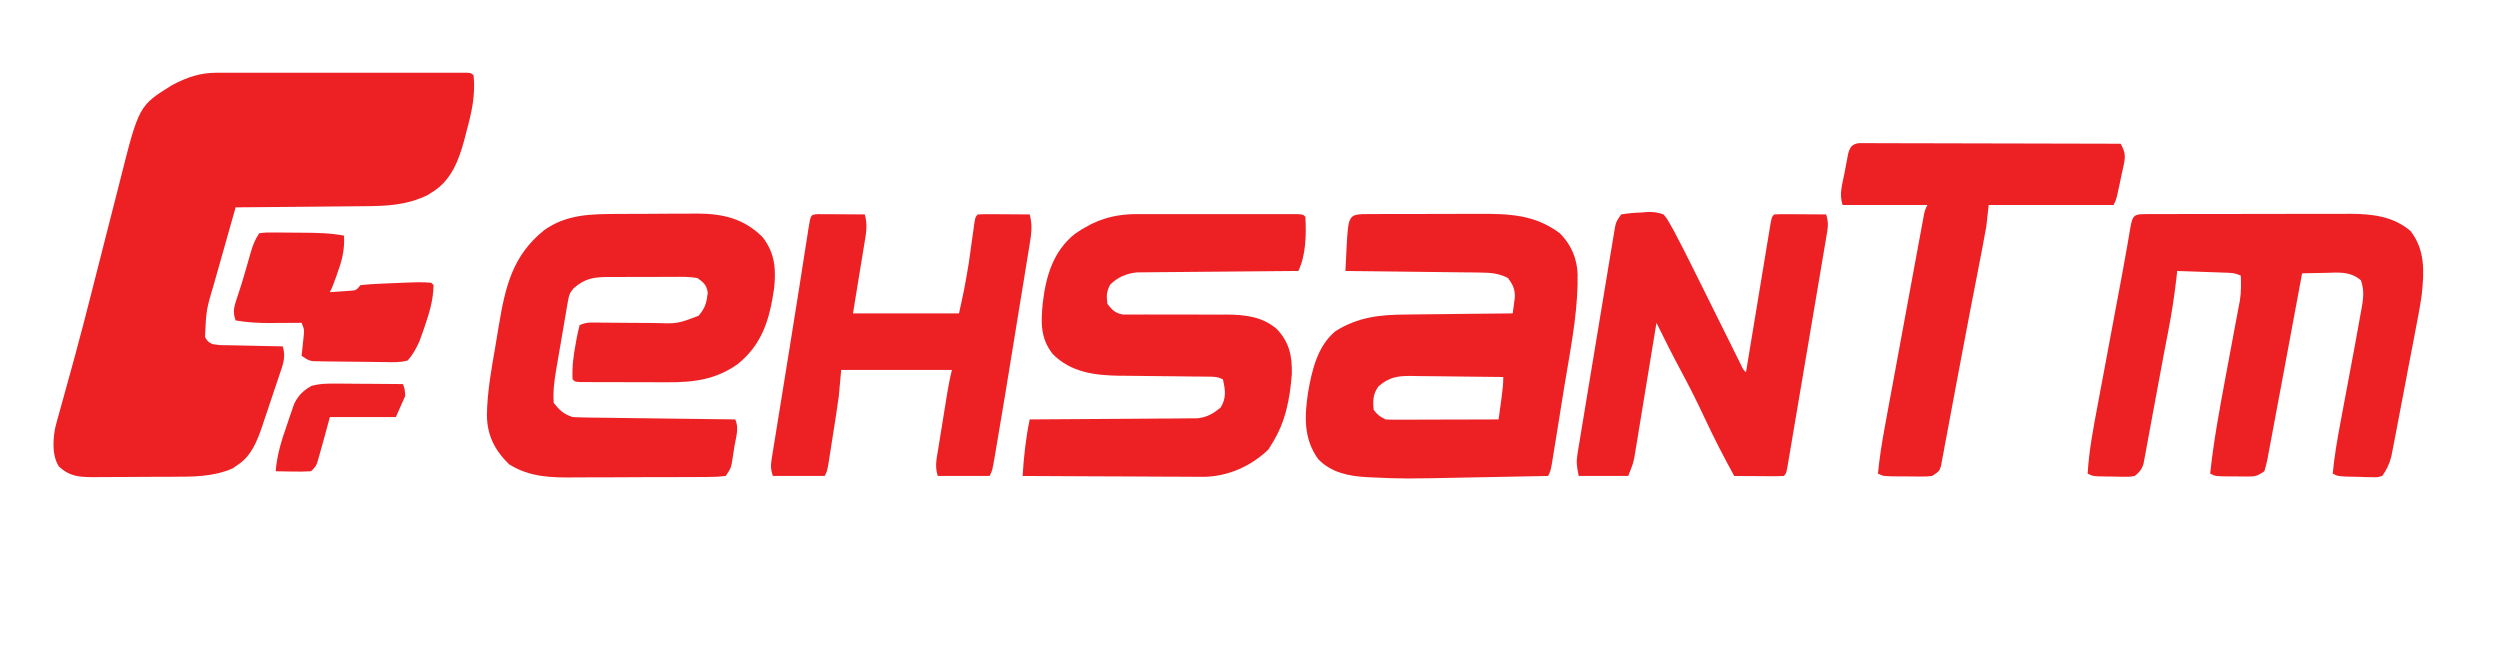
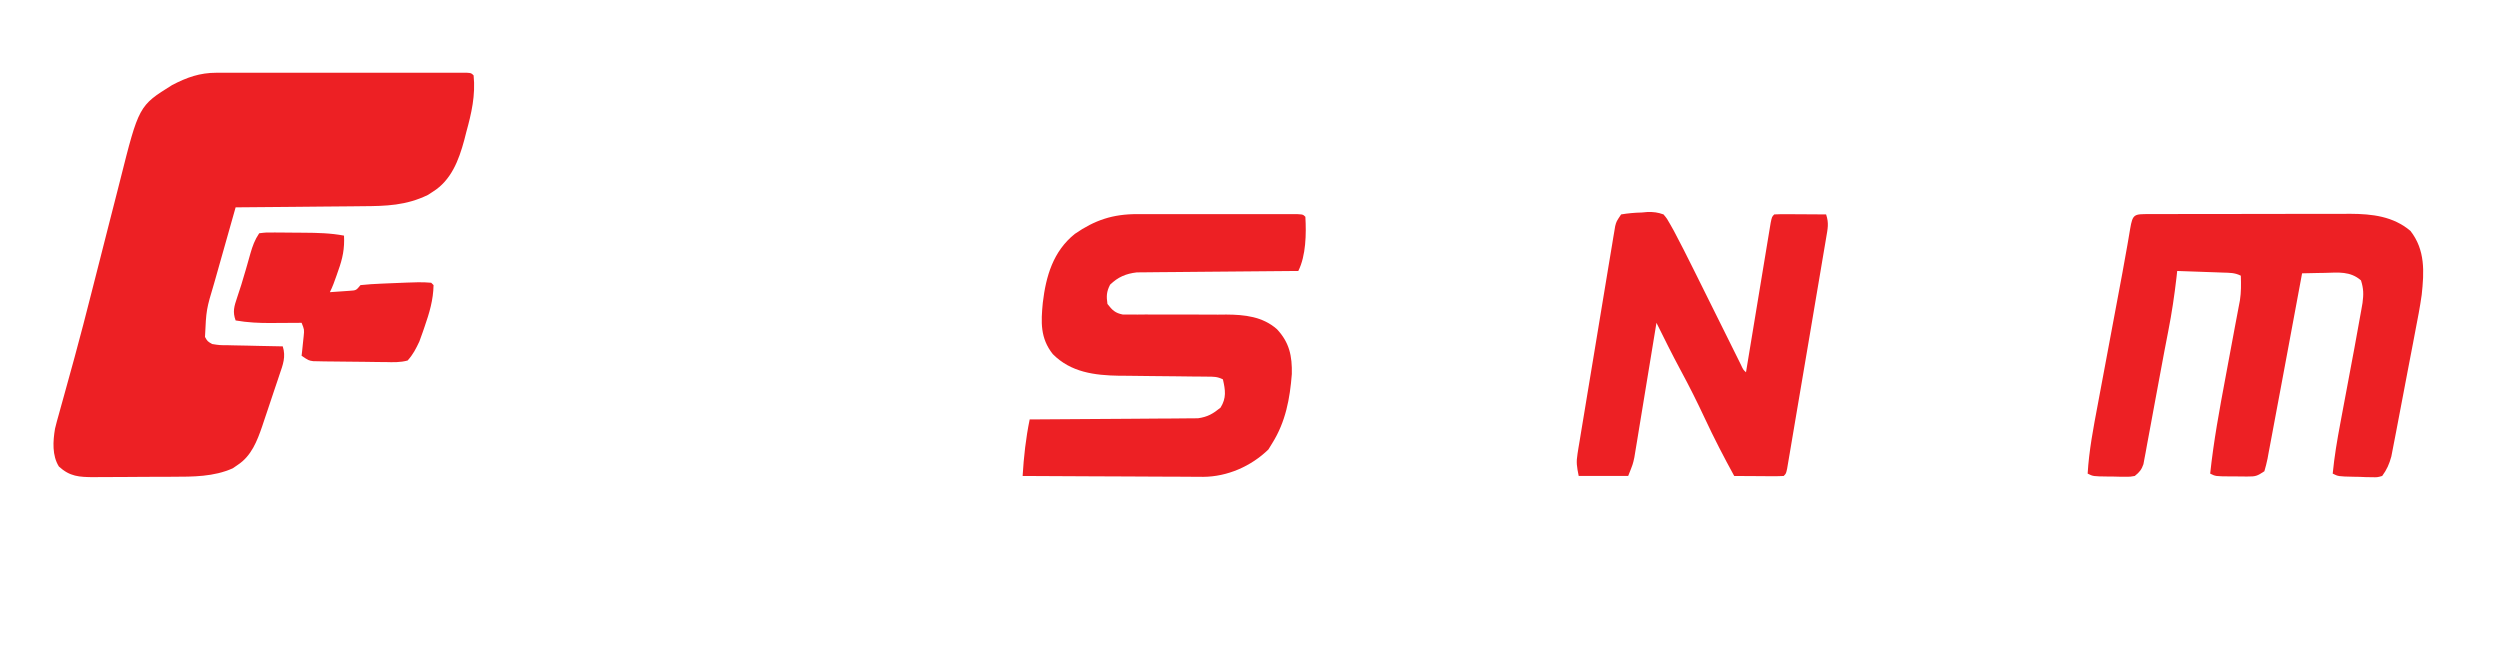
<svg xmlns="http://www.w3.org/2000/svg" version="1.1" width="1061" height="275">
  <path d="M0 0 C1.434 -0.004 1.434 -0.004 2.898 -0.009 C3.935 -0.007 4.972 -0.004 6.04 -0.002 C7.142 -0.004 8.243 -0.006 9.378 -0.008 C13.014 -0.012 16.651 -0.009 20.287 -0.006 C22.811 -0.007 25.335 -0.007 27.859 -0.009 C33.145 -0.01 38.431 -0.008 43.717 -0.003 C49.834 0.002 55.951 0 62.068 -0.005 C67.952 -0.01 73.835 -0.01 79.719 -0.007 C82.224 -0.006 84.73 -0.007 87.235 -0.009 C90.726 -0.012 94.217 -0.008 97.708 -0.002 C98.753 -0.004 99.799 -0.006 100.876 -0.009 C101.82 -0.006 102.765 -0.003 103.739 0 C104.565 0 105.391 0.001 106.242 0.001 C108.116 0.127 108.116 0.127 109.116 1.127 C109.971 9.548 108.225 17.186 105.991 25.252 C105.707 26.367 105.423 27.482 105.131 28.631 C102.832 37.118 99.615 45.647 91.803 50.502 C91.126 50.943 90.45 51.384 89.752 51.838 C80.533 56.345 71.982 56.597 61.924 56.639 C60.368 56.656 58.811 56.674 57.254 56.693 C53.186 56.74 49.117 56.77 45.048 56.797 C40.885 56.826 36.722 56.873 32.559 56.918 C24.411 57.004 16.263 57.071 8.116 57.127 C6.584 62.534 5.054 67.942 3.526 73.35 C3.006 75.187 2.486 77.024 1.966 78.861 C1.215 81.512 0.466 84.163 -0.283 86.814 C-0.513 87.626 -0.743 88.438 -0.981 89.274 C-4.346 100.517 -4.346 100.517 -4.884 112.127 C-3.863 113.96 -3.863 113.96 -1.884 115.127 C1.31 115.635 1.31 115.635 4.971 115.639 C5.963 115.666 5.963 115.666 6.976 115.693 C9.085 115.747 11.194 115.781 13.303 115.814 C14.735 115.848 16.166 115.882 17.598 115.918 C21.104 116.003 24.609 116.07 28.116 116.127 C29.517 120.58 28.193 123.87 26.729 128.147 C26.471 128.923 26.212 129.7 25.946 130.5 C25.397 132.144 24.843 133.785 24.284 135.425 C23.436 137.916 22.608 140.412 21.782 142.91 C21.244 144.51 20.706 146.11 20.166 147.709 C19.921 148.448 19.676 149.187 19.424 149.948 C17.241 156.296 14.81 162.628 8.991 166.439 C8.307 166.91 7.624 167.38 6.92 167.865 C-1.152 171.497 -9.981 171.446 -18.681 171.463 C-20.47 171.473 -20.47 171.473 -22.295 171.483 C-24.799 171.493 -27.303 171.498 -29.808 171.498 C-33.637 171.502 -37.465 171.538 -41.295 171.576 C-43.736 171.582 -46.177 171.586 -48.619 171.588 C-49.76 171.602 -50.9 171.617 -52.076 171.631 C-58.3 171.596 -62.194 171.39 -66.884 167.127 C-69.819 162.459 -69.428 156.337 -68.531 151.037 C-68.028 148.937 -67.463 146.866 -66.865 144.791 C-66.651 144.011 -66.437 143.231 -66.216 142.428 C-65.753 140.746 -65.285 139.066 -64.813 137.387 C-63.527 132.813 -62.279 128.229 -61.025 123.647 C-60.764 122.696 -60.503 121.746 -60.234 120.767 C-57.715 111.579 -55.344 102.356 -53.002 93.121 C-52.322 90.438 -51.638 87.756 -50.953 85.074 C-50.727 84.191 -50.502 83.307 -50.269 82.397 C-50.044 81.517 -49.819 80.636 -49.588 79.729 C-48.23 74.409 -46.874 69.089 -45.527 63.767 C-44.429 59.43 -43.319 55.097 -42.201 50.766 C-41.79 49.166 -41.383 47.564 -40.981 45.961 C-32.949 14.011 -32.949 14.011 -18.814 5.217 C-12.53 1.951 -7.114 0.003 0 0 Z " fill="#ED2024" transform="translate(91.884,30.873)" />
  <path d="M0 0 C0.906 0 1.813 0.001 2.747 0.001 C4.171 -0.004 4.171 -0.004 5.625 -0.009 C8.785 -0.018 11.946 -0.02 15.106 -0.021 C17.301 -0.025 19.495 -0.028 21.689 -0.031 C26.302 -0.037 30.915 -0.039 35.527 -0.039 C41.422 -0.039 47.316 -0.052 53.211 -0.069 C57.75 -0.081 62.289 -0.083 66.828 -0.082 C69 -0.083 71.171 -0.088 73.343 -0.095 C76.394 -0.105 79.445 -0.102 82.497 -0.096 C83.385 -0.102 84.273 -0.108 85.188 -0.113 C94.505 -0.067 103.369 0.946 110.704 7.147 C117.009 15.23 116.534 24.49 115.472 34.292 C114.75 39.469 113.75 44.593 112.747 49.721 C112.439 51.345 112.133 52.969 111.827 54.594 C111.19 57.963 110.542 61.33 109.887 64.695 C109.05 69 108.235 73.309 107.427 77.62 C106.798 80.959 106.16 84.297 105.519 87.634 C105.215 89.223 104.913 90.812 104.614 92.403 C104.196 94.617 103.764 96.829 103.33 99.04 C102.967 100.923 102.967 100.923 102.596 102.844 C101.715 106.106 100.691 108.424 98.704 111.147 C96.651 111.73 96.651 111.73 94.325 111.67 C93.067 111.653 93.067 111.653 91.784 111.635 C90.476 111.579 90.476 111.579 89.141 111.522 C88.266 111.507 87.39 111.493 86.487 111.479 C80.072 111.331 80.072 111.331 77.704 110.147 C78.399 102.97 79.581 95.959 80.919 88.877 C81.135 87.72 81.35 86.562 81.573 85.37 C82.259 81.691 82.95 78.012 83.641 74.334 C84.329 70.666 85.015 66.999 85.699 63.331 C86.124 61.056 86.551 58.782 86.978 56.508 C87.97 51.214 88.936 45.916 89.855 40.609 C90.02 39.656 90.185 38.704 90.355 37.723 C90.847 34.094 90.823 31.651 89.704 28.147 C85.142 24.162 80.099 24.802 74.391 24.959 C73.46 24.973 72.529 24.986 71.569 25 C69.28 25.035 66.992 25.085 64.704 25.147 C64.504 26.235 64.303 27.322 64.097 28.443 C62.223 38.603 60.335 48.76 58.432 58.914 C57.479 64 56.529 69.087 55.588 74.175 C54.705 78.95 53.809 83.722 52.904 88.493 C52.562 90.302 52.226 92.113 51.893 93.924 C51.429 96.45 50.949 98.972 50.466 101.494 C50.332 102.244 50.197 102.994 50.059 103.767 C49.702 105.582 49.213 107.369 48.704 109.147 C45.633 111.194 45.005 111.397 41.544 111.377 C40.75 111.375 39.957 111.373 39.14 111.371 C38.315 111.359 37.491 111.347 36.641 111.334 C35.813 111.333 34.985 111.333 34.132 111.332 C27.985 111.287 27.985 111.287 25.704 110.147 C27.164 96.41 29.66 82.905 32.204 69.334 C32.612 67.14 33.02 64.945 33.427 62.75 C34.176 58.713 34.928 54.676 35.683 50.64 C35.934 49.285 35.934 49.285 36.19 47.904 C36.547 45.991 36.909 44.078 37.275 42.167 C37.457 41.2 37.639 40.234 37.827 39.238 C37.992 38.372 38.158 37.507 38.328 36.616 C38.866 33.08 38.839 29.716 38.704 26.147 C36.077 24.833 33.978 24.934 31.04 24.83 C29.358 24.767 29.358 24.767 27.641 24.703 C26.466 24.664 25.29 24.625 24.079 24.584 C22.896 24.541 21.712 24.498 20.493 24.453 C17.563 24.347 14.634 24.245 11.704 24.147 C11.606 25.058 11.508 25.969 11.407 26.908 C10.523 34.569 9.397 42.122 7.911 49.69 C7.552 51.543 7.194 53.397 6.836 55.25 C6.65 56.213 6.465 57.176 6.273 58.168 C5.503 62.201 4.76 66.24 4.019 70.279 C3.261 74.403 2.492 78.525 1.722 82.647 C1.329 84.761 0.941 86.877 0.556 88.993 C-0.01 92.101 -0.591 95.206 -1.175 98.311 C-1.344 99.257 -1.513 100.204 -1.687 101.18 C-1.854 102.052 -2.021 102.925 -2.193 103.825 C-2.334 104.59 -2.475 105.355 -2.62 106.143 C-3.417 108.505 -4.367 109.592 -6.296 111.147 C-8.257 111.503 -8.257 111.503 -10.456 111.475 C-11.646 111.467 -11.646 111.467 -12.86 111.459 C-13.685 111.439 -14.509 111.418 -15.359 111.397 C-16.187 111.391 -17.015 111.386 -17.868 111.381 C-23.987 111.301 -23.987 111.301 -26.296 110.147 C-25.716 100.262 -23.855 90.661 -22.023 80.951 C-21.694 79.192 -21.367 77.432 -21.04 75.673 C-20.18 71.059 -19.315 66.446 -18.449 61.834 C-17.405 56.274 -16.368 50.712 -15.331 45.151 C-14.521 40.814 -13.711 36.477 -12.897 32.14 C-12.597 30.539 -12.297 28.938 -11.998 27.338 C-11.854 26.573 -11.711 25.808 -11.563 25.021 C-10.83 21.092 -10.12 17.16 -9.444 13.221 C-9.308 12.431 -9.172 11.641 -9.032 10.828 C-8.774 9.323 -8.52 7.818 -8.27 6.312 C-7.163 -0.164 -6.561 0.034 0 0 Z " fill="#ED2024" transform="translate(912.296,90.853)" />
-   <path d="M0 0 C1.781 -0.009 1.781 -0.009 3.597 -0.017 C6.103 -0.027 8.608 -0.033 11.114 -0.037 C14.926 -0.047 18.737 -0.078 22.549 -0.109 C24.991 -0.116 27.433 -0.121 29.875 -0.125 C31.569 -0.144 31.569 -0.144 33.298 -0.162 C44.35 -0.132 53.31 1.876 61.324 9.891 C66.546 16.685 67.064 23.469 66.141 31.801 C64.228 44.716 61.191 55.268 50.707 63.738 C41.35 70.359 31.953 71.509 20.734 71.434 C19.616 71.433 18.498 71.433 17.346 71.432 C14.997 71.429 12.648 71.421 10.299 71.409 C6.687 71.391 3.075 71.388 -0.537 71.389 C-2.822 71.384 -5.106 71.378 -7.391 71.371 C-8.476 71.37 -9.561 71.369 -10.679 71.368 C-11.675 71.361 -12.67 71.355 -13.695 71.348 C-14.575 71.345 -15.454 71.341 -16.361 71.337 C-18.363 71.203 -18.363 71.203 -19.363 70.203 C-19.623 64.895 -18.981 60.011 -17.988 54.828 C-17.862 54.105 -17.736 53.382 -17.605 52.637 C-17.263 50.811 -16.821 49.004 -16.363 47.203 C-13.266 45.655 -10.005 46.103 -6.609 46.141 C-5.834 46.144 -5.06 46.148 -4.261 46.152 C-0.945 46.168 2.371 46.196 5.687 46.224 C8.109 46.242 10.531 46.254 12.953 46.266 C13.688 46.274 14.423 46.282 15.18 46.291 C25.126 46.62 25.126 46.62 34.137 43.203 C36.995 39.774 37.525 37.707 38.02 33.387 C37.438 30.068 36.378 29.186 33.637 27.203 C30.214 26.603 26.826 26.667 23.359 26.707 C22.356 26.706 21.352 26.704 20.318 26.703 C18.198 26.704 16.077 26.716 13.956 26.737 C10.714 26.765 7.474 26.757 4.232 26.744 C2.171 26.75 0.109 26.759 -1.953 26.77 C-2.921 26.767 -3.889 26.764 -4.886 26.761 C-10.873 26.844 -14.315 27.555 -18.929 31.563 C-20.595 33.469 -20.92 34.63 -21.346 37.104 C-21.486 37.883 -21.626 38.661 -21.77 39.462 C-21.908 40.3 -22.046 41.137 -22.188 42 C-22.414 43.3 -22.414 43.3 -22.645 44.627 C-22.963 46.462 -23.274 48.298 -23.58 50.135 C-24.047 52.931 -24.533 55.723 -25.021 58.516 C-25.328 60.302 -25.633 62.088 -25.938 63.875 C-26.081 64.704 -26.225 65.534 -26.373 66.388 C-27.139 71.029 -27.719 75.485 -27.363 80.203 C-24.822 83.363 -23.217 84.919 -19.363 86.203 C-17.141 86.321 -14.914 86.38 -12.689 86.408 C-12.015 86.418 -11.342 86.428 -10.648 86.438 C-8.424 86.47 -6.2 86.495 -3.977 86.52 C-2.434 86.54 -0.891 86.561 0.652 86.583 C4.71 86.638 8.769 86.687 12.828 86.735 C16.971 86.786 21.113 86.841 25.256 86.896 C33.383 87.004 41.51 87.105 49.637 87.203 C51.417 90.763 49.946 94.819 49.324 98.641 C49.193 99.513 49.063 100.385 48.928 101.283 C48.794 102.122 48.661 102.96 48.523 103.824 C48.402 104.592 48.28 105.359 48.155 106.15 C47.637 108.203 47.637 108.203 45.637 111.203 C43.098 111.516 40.8 111.633 38.256 111.623 C37.495 111.632 36.734 111.64 35.949 111.649 C33.421 111.672 30.892 111.673 28.363 111.672 C26.601 111.679 24.839 111.687 23.077 111.695 C19.373 111.708 15.669 111.71 11.965 111.704 C7.247 111.698 2.529 111.729 -2.189 111.769 C-5.836 111.795 -9.482 111.798 -13.128 111.794 C-14.865 111.796 -16.603 111.806 -18.34 111.823 C-28.399 111.916 -37.551 111.795 -46.363 106.203 C-52.447 100.197 -55.633 93.964 -55.719 85.305 C-55.57 75.652 -53.871 66.217 -52.22 56.726 C-51.676 53.58 -51.16 50.431 -50.646 47.281 C-47.904 30.949 -44.886 17.685 -31.426 6.891 C-21.806 0.056 -11.406 0.043 0 0 Z " fill="#ED2024" transform="translate(262.363,90.797)" />
-   <path d="M0 0 C1.286 -0.006 2.572 -0.013 3.896 -0.019 C5.315 -0.021 6.733 -0.022 8.151 -0.023 C9.603 -0.026 11.055 -0.029 12.507 -0.033 C15.562 -0.039 18.617 -0.041 21.672 -0.04 C25.56 -0.04 29.447 -0.054 33.335 -0.071 C36.341 -0.082 39.347 -0.084 42.354 -0.083 C43.785 -0.085 45.216 -0.089 46.647 -0.097 C59.509 -0.16 70.447 0.229 81.002 8.145 C85.812 12.954 88.346 18.894 88.544 25.679 C88.539 26.389 88.534 27.098 88.53 27.829 C88.526 28.621 88.523 29.414 88.519 30.23 C88.135 44.501 85.275 58.724 82.962 72.783 C82.427 76.049 81.907 79.317 81.387 82.585 C80.765 86.492 80.136 90.399 79.506 94.305 C79.387 95.046 79.268 95.787 79.145 96.551 C78.809 98.632 78.468 100.713 78.126 102.794 C77.933 103.976 77.739 105.158 77.54 106.375 C77.002 109.145 77.002 109.145 76.002 111.145 C68.281 111.301 60.56 111.449 52.839 111.588 C49.251 111.653 45.664 111.72 42.076 111.793 C14.665 112.35 14.665 112.35 1.885 111.774 C1.062 111.739 0.238 111.703 -0.61 111.666 C-8.493 111.227 -15.743 109.865 -21.498 104.083 C-27.816 95.339 -27.374 85.924 -25.865 75.743 C-24.223 66.302 -21.889 56.008 -14.208 49.669 C-4.575 43.642 4.679 42.691 15.885 42.634 C17.181 42.616 18.476 42.598 19.811 42.579 C23.22 42.532 26.63 42.502 30.039 42.476 C33.532 42.446 37.025 42.399 40.518 42.354 C47.346 42.269 54.174 42.201 61.002 42.145 C61.202 40.718 61.39 39.289 61.573 37.86 C61.679 37.065 61.784 36.269 61.894 35.45 C62.059 31.946 61.046 29.938 59.002 27.145 C55.147 25.16 51.86 24.877 47.56 24.826 C46.279 24.807 44.998 24.787 43.678 24.766 C42.29 24.754 40.902 24.743 39.514 24.731 C38.086 24.712 36.659 24.693 35.231 24.673 C31.484 24.621 27.738 24.582 23.991 24.544 C20.163 24.504 16.336 24.453 12.508 24.403 C5.006 24.306 -2.495 24.222 -9.998 24.145 C-9.883 21.624 -9.756 19.103 -9.623 16.583 C-9.576 15.526 -9.576 15.526 -9.529 14.448 C-8.731 0.029 -8.731 0.029 0 0 Z M4.002 73.145 C1.663 76.335 1.589 79.261 2.002 83.145 C3.548 85.182 4.724 86.006 7.002 87.145 C8.545 87.235 10.091 87.263 11.636 87.259 C12.597 87.259 13.557 87.259 14.547 87.259 C16.107 87.251 16.107 87.251 17.698 87.243 C18.76 87.242 19.823 87.24 20.918 87.239 C24.321 87.233 27.724 87.22 31.127 87.208 C33.431 87.203 35.734 87.198 38.038 87.194 C43.693 87.183 49.347 87.166 55.002 87.145 C55.338 84.708 55.671 82.271 56.002 79.833 C56.098 79.142 56.193 78.452 56.292 77.741 C56.683 74.849 57.002 72.068 57.002 69.145 C50.419 69.044 43.836 68.974 37.251 68.926 C35.013 68.905 32.774 68.878 30.536 68.844 C27.314 68.795 24.092 68.772 20.87 68.755 C19.374 68.724 19.374 68.724 17.848 68.692 C11.899 68.69 8.543 69.197 4.002 73.145 Z " fill="#ED2024" transform="translate(580.998,90.855)" />
  <path d="M0 0 C0.76 -0.002 1.52 -0.004 2.303 -0.005 C4.803 -0.01 7.303 -0.007 9.804 -0.003 C11.543 -0.004 13.282 -0.005 15.021 -0.006 C18.659 -0.008 22.297 -0.006 25.936 -0.001 C30.609 0.005 35.282 0.001 39.955 -0.005 C43.543 -0.008 47.13 -0.007 50.718 -0.004 C52.442 -0.004 54.166 -0.005 55.89 -0.007 C58.291 -0.009 60.692 -0.006 63.094 0 C63.812 -0.002 64.53 -0.004 65.269 -0.006 C70.174 0.015 70.174 0.015 71.288 1.129 C71.705 8.357 71.56 17.585 68.288 24.129 C66.955 24.138 66.955 24.138 65.595 24.147 C57.209 24.205 48.822 24.277 40.436 24.365 C36.125 24.41 31.814 24.449 27.502 24.476 C23.34 24.502 19.177 24.542 15.014 24.593 C13.429 24.609 11.843 24.621 10.257 24.627 C8.03 24.637 5.805 24.665 3.579 24.697 C1.68 24.714 1.68 24.714 -0.257 24.731 C-4.862 25.262 -8.246 26.712 -11.587 29.942 C-13.119 32.921 -13.194 34.823 -12.712 38.129 C-10.664 40.748 -9.474 41.982 -6.172 42.621 C-5.216 42.618 -4.261 42.615 -3.276 42.612 C-2.187 42.619 -1.099 42.625 0.023 42.632 C1.782 42.615 1.782 42.615 3.577 42.598 C4.791 42.605 6.004 42.612 7.255 42.62 C12.446 42.649 17.637 42.632 22.828 42.62 C26.619 42.618 30.41 42.639 34.202 42.661 C35.363 42.649 36.524 42.638 37.72 42.626 C45.536 42.674 53.137 43.472 59.227 48.838 C64.539 54.508 65.704 60.264 65.538 67.868 C64.739 78.289 62.9 88.161 57.288 97.129 C56.731 98.037 56.174 98.944 55.601 99.879 C48.248 107.034 38.165 111.443 27.901 111.503 C27.157 111.492 26.414 111.481 25.647 111.47 C24.836 111.47 24.025 111.471 23.19 111.471 C20.544 111.469 17.899 111.446 15.253 111.422 C13.405 111.417 11.557 111.412 9.709 111.41 C4.871 111.398 0.033 111.369 -4.806 111.335 C-9.753 111.305 -14.7 111.291 -19.647 111.276 C-29.336 111.244 -39.024 111.193 -48.712 111.129 C-48.221 102.998 -47.359 95.11 -45.712 87.129 C-44.786 87.126 -43.859 87.122 -42.905 87.118 C-34.165 87.08 -25.426 87.024 -16.686 86.945 C-12.194 86.906 -7.701 86.874 -3.208 86.858 C1.13 86.843 5.467 86.809 9.805 86.761 C11.458 86.746 13.111 86.738 14.764 86.738 C17.084 86.735 19.402 86.708 21.722 86.675 C23.041 86.666 24.36 86.658 25.719 86.648 C29.872 86.044 32.044 84.745 35.288 82.129 C37.831 78.039 37.35 74.729 36.288 70.129 C33.86 68.915 32.284 68.992 29.57 68.972 C28.588 68.961 27.605 68.951 26.594 68.941 C25.526 68.933 24.458 68.926 23.358 68.918 C21.095 68.89 18.832 68.862 16.569 68.833 C13.004 68.791 9.439 68.755 5.873 68.728 C2.43 68.7 -1.012 68.654 -4.454 68.606 C-5.501 68.603 -6.549 68.599 -7.628 68.596 C-18.203 68.423 -28.254 67.147 -35.923 59.395 C-41.264 52.631 -40.939 45.854 -40.149 37.629 C-38.811 26.334 -35.781 15.818 -26.571 8.407 C-18.057 2.513 -10.375 -0.03 0 0 Z " fill="#ED2024" transform="translate(482.712,90.871)" />
  <path d="M0 0 C3.029 -0.498 5.708 -0.738 8.75 -0.812 C9.549 -0.883 10.348 -0.953 11.172 -1.025 C13.774 -1.087 15.545 -0.881 18 0 C19.513 1.829 19.513 1.829 20.861 4.243 C21.371 5.151 21.881 6.06 22.407 6.996 C25.248 12.354 27.989 17.755 30.676 23.191 C31.292 24.43 31.909 25.669 32.526 26.908 C34.132 30.133 35.733 33.36 37.333 36.588 C39.91 41.785 42.493 46.979 45.078 52.172 C45.978 53.982 46.875 55.794 47.772 57.605 C48.313 58.694 48.854 59.783 49.411 60.905 C50.127 62.348 50.127 62.348 50.857 63.821 C51.82 65.919 51.82 65.919 53 67 C53.203 65.763 53.203 65.763 53.411 64.501 C54.687 56.745 55.967 48.99 57.251 41.236 C57.911 37.249 58.57 33.262 59.225 29.274 C59.857 25.428 60.493 21.583 61.131 17.739 C61.375 16.269 61.617 14.799 61.857 13.329 C62.193 11.276 62.534 9.224 62.877 7.172 C63.07 6.002 63.263 4.832 63.462 3.626 C64 1 64 1 65 0 C66.635 -0.087 68.273 -0.107 69.91 -0.098 C70.9 -0.094 71.889 -0.091 72.908 -0.088 C73.949 -0.08 74.99 -0.071 76.062 -0.062 C77.63 -0.056 77.63 -0.056 79.229 -0.049 C81.819 -0.037 84.41 -0.021 87 0 C88.268 3.803 87.667 6.086 87 10.041 C86.881 10.755 86.762 11.47 86.64 12.206 C86.244 14.584 85.837 16.96 85.43 19.336 C85.148 21.011 84.867 22.686 84.587 24.361 C83.842 28.8 83.089 33.237 82.334 37.673 C81.587 42.072 80.849 46.471 80.109 50.871 C78.823 58.52 77.527 66.167 76.223 73.813 C75.428 78.478 74.638 83.144 73.853 87.811 C73.501 89.907 73.146 92.002 72.791 94.098 C72.363 96.621 71.938 99.144 71.516 101.669 C71.236 103.311 71.236 103.311 70.95 104.987 C70.789 105.938 70.629 106.889 70.463 107.869 C70 110 70 110 69 111 C67.438 111.087 65.873 111.107 64.309 111.098 C63.364 111.094 62.42 111.091 61.447 111.088 C60.454 111.08 59.461 111.071 58.438 111.062 C57.44 111.058 56.443 111.053 55.416 111.049 C52.944 111.037 50.472 111.021 48 111 C43.603 102.985 39.425 94.912 35.562 86.625 C32.351 79.743 28.974 72.987 25.358 66.309 C21.744 59.62 18.38 52.809 15 46 C14.879 46.741 14.758 47.481 14.634 48.244 C13.492 55.234 12.345 62.222 11.192 69.21 C10.599 72.802 10.009 76.395 9.423 79.988 C8.858 83.458 8.287 86.927 7.712 90.395 C7.388 92.358 7.069 94.322 6.751 96.286 C6.551 97.486 6.351 98.687 6.145 99.925 C5.972 100.979 5.799 102.034 5.62 103.121 C5 106 5 106 3 111 C-3.93 111 -10.86 111 -18 111 C-18.812 106.941 -19.111 105.291 -18.488 101.509 C-18.35 100.639 -18.211 99.77 -18.068 98.875 C-17.908 97.934 -17.749 96.994 -17.585 96.025 C-17.422 95.024 -17.26 94.024 -17.092 92.993 C-16.554 89.689 -16.002 86.388 -15.449 83.086 C-15.071 80.791 -14.693 78.496 -14.316 76.201 C-13.524 71.394 -12.725 66.587 -11.922 61.781 C-10.892 55.615 -9.877 49.446 -8.866 43.276 C-8.088 38.538 -7.303 33.801 -6.516 29.065 C-6.139 26.79 -5.763 24.515 -5.39 22.24 C-4.869 19.064 -4.337 15.89 -3.803 12.716 C-3.65 11.772 -3.497 10.827 -3.339 9.854 C-3.192 8.991 -3.044 8.127 -2.893 7.237 C-2.768 6.487 -2.643 5.737 -2.514 4.964 C-2 3 -2 3 0 0 Z " fill="#ED2024" transform="translate(688,91)" />
-   <path d="M0 0 C0.916 0.005 1.833 0.01 2.777 0.016 C4.261 0.021 4.261 0.021 5.775 0.026 C6.816 0.034 7.857 0.042 8.929 0.051 C10.497 0.058 10.497 0.058 12.095 0.065 C14.686 0.077 17.276 0.093 19.867 0.114 C21.189 4.51 20.4 8.373 19.652 12.817 C19.533 13.56 19.414 14.303 19.292 15.068 C18.846 17.835 18.387 20.599 17.929 23.364 C16.919 29.551 15.908 35.739 14.867 42.114 C29.717 42.114 44.567 42.114 59.867 42.114 C62.205 31.504 62.205 31.504 64 20.875 C64.166 19.707 64.332 18.538 64.504 17.334 C64.665 16.168 64.826 15.002 64.992 13.801 C65.324 11.409 65.66 9.017 66 6.625 C66.143 5.588 66.286 4.552 66.434 3.483 C66.867 1.114 66.867 1.114 67.867 0.114 C69.502 0.027 71.14 0.007 72.777 0.016 C73.766 0.019 74.756 0.022 75.775 0.026 C76.816 0.034 77.857 0.042 78.929 0.051 C80.497 0.058 80.497 0.058 82.095 0.065 C84.686 0.077 87.276 0.093 89.867 0.114 C91.094 4.518 90.599 8.326 89.851 12.752 C89.67 13.882 89.67 13.882 89.486 15.036 C89.086 17.529 88.674 20.021 88.261 22.512 C87.977 24.266 87.694 26.019 87.412 27.773 C86.663 32.405 85.904 37.035 85.142 41.665 C84.384 46.29 83.637 50.917 82.888 55.543 C80.48 70.401 78.049 85.255 75.504 100.09 C75.269 101.471 75.269 101.471 75.03 102.88 C73.987 108.874 73.987 108.874 72.867 111.114 C65.607 111.114 58.347 111.114 50.867 111.114 C49.527 107.094 50.37 103.729 51.047 99.649 C51.179 98.819 51.311 97.989 51.447 97.134 C51.872 94.48 52.307 91.828 52.742 89.176 C53.028 87.393 53.313 85.61 53.597 83.826 C53.872 82.121 54.146 80.416 54.422 78.711 C54.551 77.91 54.68 77.109 54.813 76.283 C55.378 72.844 56.021 69.498 56.867 66.114 C41.357 66.114 25.847 66.114 9.867 66.114 C9.537 69.744 9.207 73.374 8.867 77.114 C8.509 79.785 8.126 82.454 7.711 85.117 C7.55 86.152 7.55 86.152 7.386 87.208 C7.162 88.641 6.937 90.073 6.71 91.505 C6.363 93.703 6.023 95.901 5.683 98.1 C5.464 99.502 5.244 100.903 5.023 102.305 C4.825 103.565 4.627 104.825 4.424 106.124 C3.867 109.114 3.867 109.114 2.867 111.114 C-4.393 111.114 -11.653 111.114 -19.133 111.114 C-20.26 107.733 -20.004 106.169 -19.44 102.688 C-19.262 101.567 -19.084 100.447 -18.901 99.292 C-18.598 97.458 -18.598 97.458 -18.289 95.586 C-18.085 94.31 -17.88 93.033 -17.669 91.718 C-17.114 88.253 -16.55 84.79 -15.984 81.326 C-15.4 77.749 -14.825 74.17 -14.249 70.592 C-13.552 66.265 -12.854 61.94 -12.152 57.614 C-10.725 48.806 -9.32 39.996 -7.942 31.18 C-7.619 29.121 -7.296 27.061 -6.973 25.002 C-6.523 22.135 -6.075 19.268 -5.63 16.4 C-5.227 13.806 -4.819 11.214 -4.41 8.621 C-4.294 7.864 -4.178 7.107 -4.058 6.326 C-3.078 0.164 -3.078 0.164 0 0 Z " fill="#ED2024" transform="translate(347.133,90.886)" />
-   <path d="M0 0 C0.831 0.002 1.663 0.004 2.52 0.006 C3.473 0.003 4.427 0 5.409 -0.003 C6.459 0.004 7.508 0.012 8.589 0.019 C9.692 0.019 10.794 0.018 11.93 0.018 C15.588 0.02 19.245 0.035 22.903 0.051 C25.434 0.055 27.964 0.057 30.495 0.059 C36.484 0.066 42.473 0.082 48.461 0.102 C55.279 0.124 62.096 0.135 68.913 0.145 C82.939 0.166 96.964 0.202 110.989 0.246 C112.809 3.602 113.15 5.171 112.345 8.941 C112.162 9.822 111.98 10.702 111.792 11.609 C111.589 12.521 111.386 13.432 111.177 14.371 C110.985 15.29 110.794 16.209 110.597 17.156 C109.168 23.888 109.168 23.888 107.989 26.246 C90.499 26.246 73.009 26.246 54.989 26.246 C54.659 29.216 54.329 32.186 53.989 35.246 C53.46 38.309 52.906 41.354 52.309 44.402 C52.141 45.279 51.972 46.156 51.799 47.059 C51.241 49.955 50.678 52.851 50.114 55.746 C49.512 58.849 48.91 61.953 48.309 65.056 C47.883 67.257 47.456 69.458 47.028 71.659 C45.589 79.09 44.182 86.526 42.796 93.966 C41.817 99.214 40.828 104.459 39.838 109.705 C39.355 112.274 38.877 114.843 38.404 117.414 C37.738 121.023 37.057 124.629 36.372 128.234 C36.175 129.322 35.979 130.409 35.776 131.529 C35.585 132.52 35.394 133.511 35.197 134.532 C35.035 135.399 34.873 136.265 34.707 137.158 C33.989 139.246 33.989 139.246 30.989 141.246 C28.753 141.489 28.753 141.489 26.173 141.477 C24.78 141.474 24.78 141.474 23.358 141.471 C22.391 141.458 21.423 141.446 20.427 141.434 C19.455 141.433 18.484 141.432 17.483 141.432 C10.27 141.387 10.27 141.387 7.989 140.246 C8.645 133.693 9.627 127.275 10.831 120.801 C11.015 119.798 11.199 118.796 11.388 117.762 C11.992 114.476 12.6 111.191 13.208 107.906 C13.63 105.615 14.052 103.323 14.474 101.031 C15.357 96.244 16.241 91.457 17.127 86.671 C18.265 80.525 19.397 74.379 20.527 68.233 C21.396 63.508 22.269 58.784 23.142 54.06 C23.56 51.793 23.978 49.525 24.395 47.258 C24.976 44.1 25.561 40.942 26.147 37.785 C26.32 36.844 26.492 35.902 26.67 34.931 C26.83 34.075 26.99 33.219 27.154 32.336 C27.292 31.59 27.43 30.844 27.572 30.076 C27.989 28.246 27.989 28.246 28.989 26.246 C17.109 26.246 5.229 26.246 -7.011 26.246 C-8.563 21.589 -7.129 17.421 -6.198 12.684 C-6.02 11.712 -5.841 10.741 -5.657 9.74 C-5.39 8.349 -5.39 8.349 -5.116 6.93 C-4.953 6.079 -4.789 5.229 -4.621 4.353 C-3.812 1.56 -2.96 0.362 0 0 Z " fill="#ED2024" transform="translate(789.011,60.754)" />
  <path d="M0 0 C2.886 -0.356 2.886 -0.356 6.547 -0.328 C7.196 -0.326 7.845 -0.324 8.513 -0.322 C9.888 -0.316 11.264 -0.302 12.639 -0.281 C14.728 -0.25 16.817 -0.24 18.906 -0.234 C24.702 -0.195 30.286 -0.089 36 1 C36.28 6.543 35.413 10.689 33.562 15.812 C33.332 16.48 33.102 17.147 32.865 17.834 C32.012 20.284 31.161 22.677 30 25 C31.792 24.886 33.584 24.759 35.375 24.625 C36.872 24.521 36.872 24.521 38.398 24.414 C41.155 24.236 41.155 24.236 43 22 C46.004 21.686 48.925 21.485 51.938 21.375 C52.793 21.338 53.649 21.301 54.531 21.262 C68.629 20.684 68.629 20.684 73 21 C73.33 21.33 73.66 21.66 74 22 C73.887 28.309 72.242 33.779 70.188 39.688 C69.939 40.412 69.691 41.136 69.435 41.883 C69.182 42.585 68.929 43.288 68.668 44.012 C68.444 44.635 68.22 45.259 67.989 45.901 C66.508 49.045 65.343 51.371 63 54 C59.843 54.861 56.781 54.747 53.527 54.656 C52.608 54.653 51.688 54.649 50.741 54.645 C48.8 54.631 46.859 54.604 44.919 54.562 C41.945 54.5 38.973 54.481 35.998 54.469 C34.112 54.45 32.226 54.43 30.34 54.406 C29.449 54.398 28.559 54.389 27.641 54.38 C26.813 54.361 25.985 54.342 25.133 54.322 C24.405 54.309 23.678 54.295 22.928 54.281 C21 54 21 54 18 52 C18.084 51.241 18.168 50.481 18.254 49.699 C18.356 48.705 18.458 47.711 18.562 46.688 C18.667 45.701 18.771 44.715 18.879 43.699 C19.166 40.901 19.166 40.901 18 38 C17.101 38.008 17.101 38.008 16.183 38.016 C13.435 38.037 10.686 38.05 7.938 38.062 C6.995 38.071 6.052 38.079 5.08 38.088 C-0.063 38.106 -4.933 37.893 -10 37 C-11.358 33.287 -10.612 30.998 -9.375 27.312 C-8.818 25.609 -8.818 25.609 -8.25 23.871 C-8.048 23.255 -7.845 22.638 -7.637 22.003 C-6.948 19.836 -6.313 17.659 -5.688 15.473 C-5.36 14.328 -5.36 14.328 -5.026 13.161 C-4.598 11.658 -4.173 10.154 -3.751 8.65 C-2.805 5.362 -1.914 2.871 0 0 Z " fill="#ED2024" transform="translate(110,99)" />
-   <path d="M0 0 C0.792 0.003 1.584 0.006 2.4 0.009 C4.917 0.02 7.433 0.045 9.949 0.07 C11.661 0.08 13.372 0.089 15.084 0.098 C19.268 0.12 23.452 0.154 27.637 0.195 C28.387 2.133 28.387 2.133 28.637 5.195 C27.317 8.165 25.997 11.135 24.637 14.195 C15.397 14.195 6.157 14.195 -3.363 14.195 C-4.353 17.825 -5.343 21.455 -6.363 25.195 C-6.875 27.052 -7.392 28.907 -7.926 30.758 C-8.154 31.563 -8.382 32.369 -8.617 33.199 C-9.363 35.195 -9.363 35.195 -11.363 37.195 C-13.944 37.34 -16.413 37.382 -18.988 37.32 C-19.695 37.311 -20.401 37.302 -21.129 37.293 C-22.874 37.269 -24.619 37.234 -26.363 37.195 C-25.803 30.201 -23.868 24.047 -21.551 17.445 C-21.207 16.418 -20.864 15.391 -20.51 14.332 C-20.166 13.343 -19.823 12.355 -19.469 11.336 C-19.161 10.444 -18.853 9.553 -18.536 8.634 C-16.785 4.992 -14.656 2.914 -11.136 0.958 C-7.412 -0.066 -3.828 -0.052 0 0 Z " fill="#ED2024" transform="translate(143.363,162.805)" />
</svg>